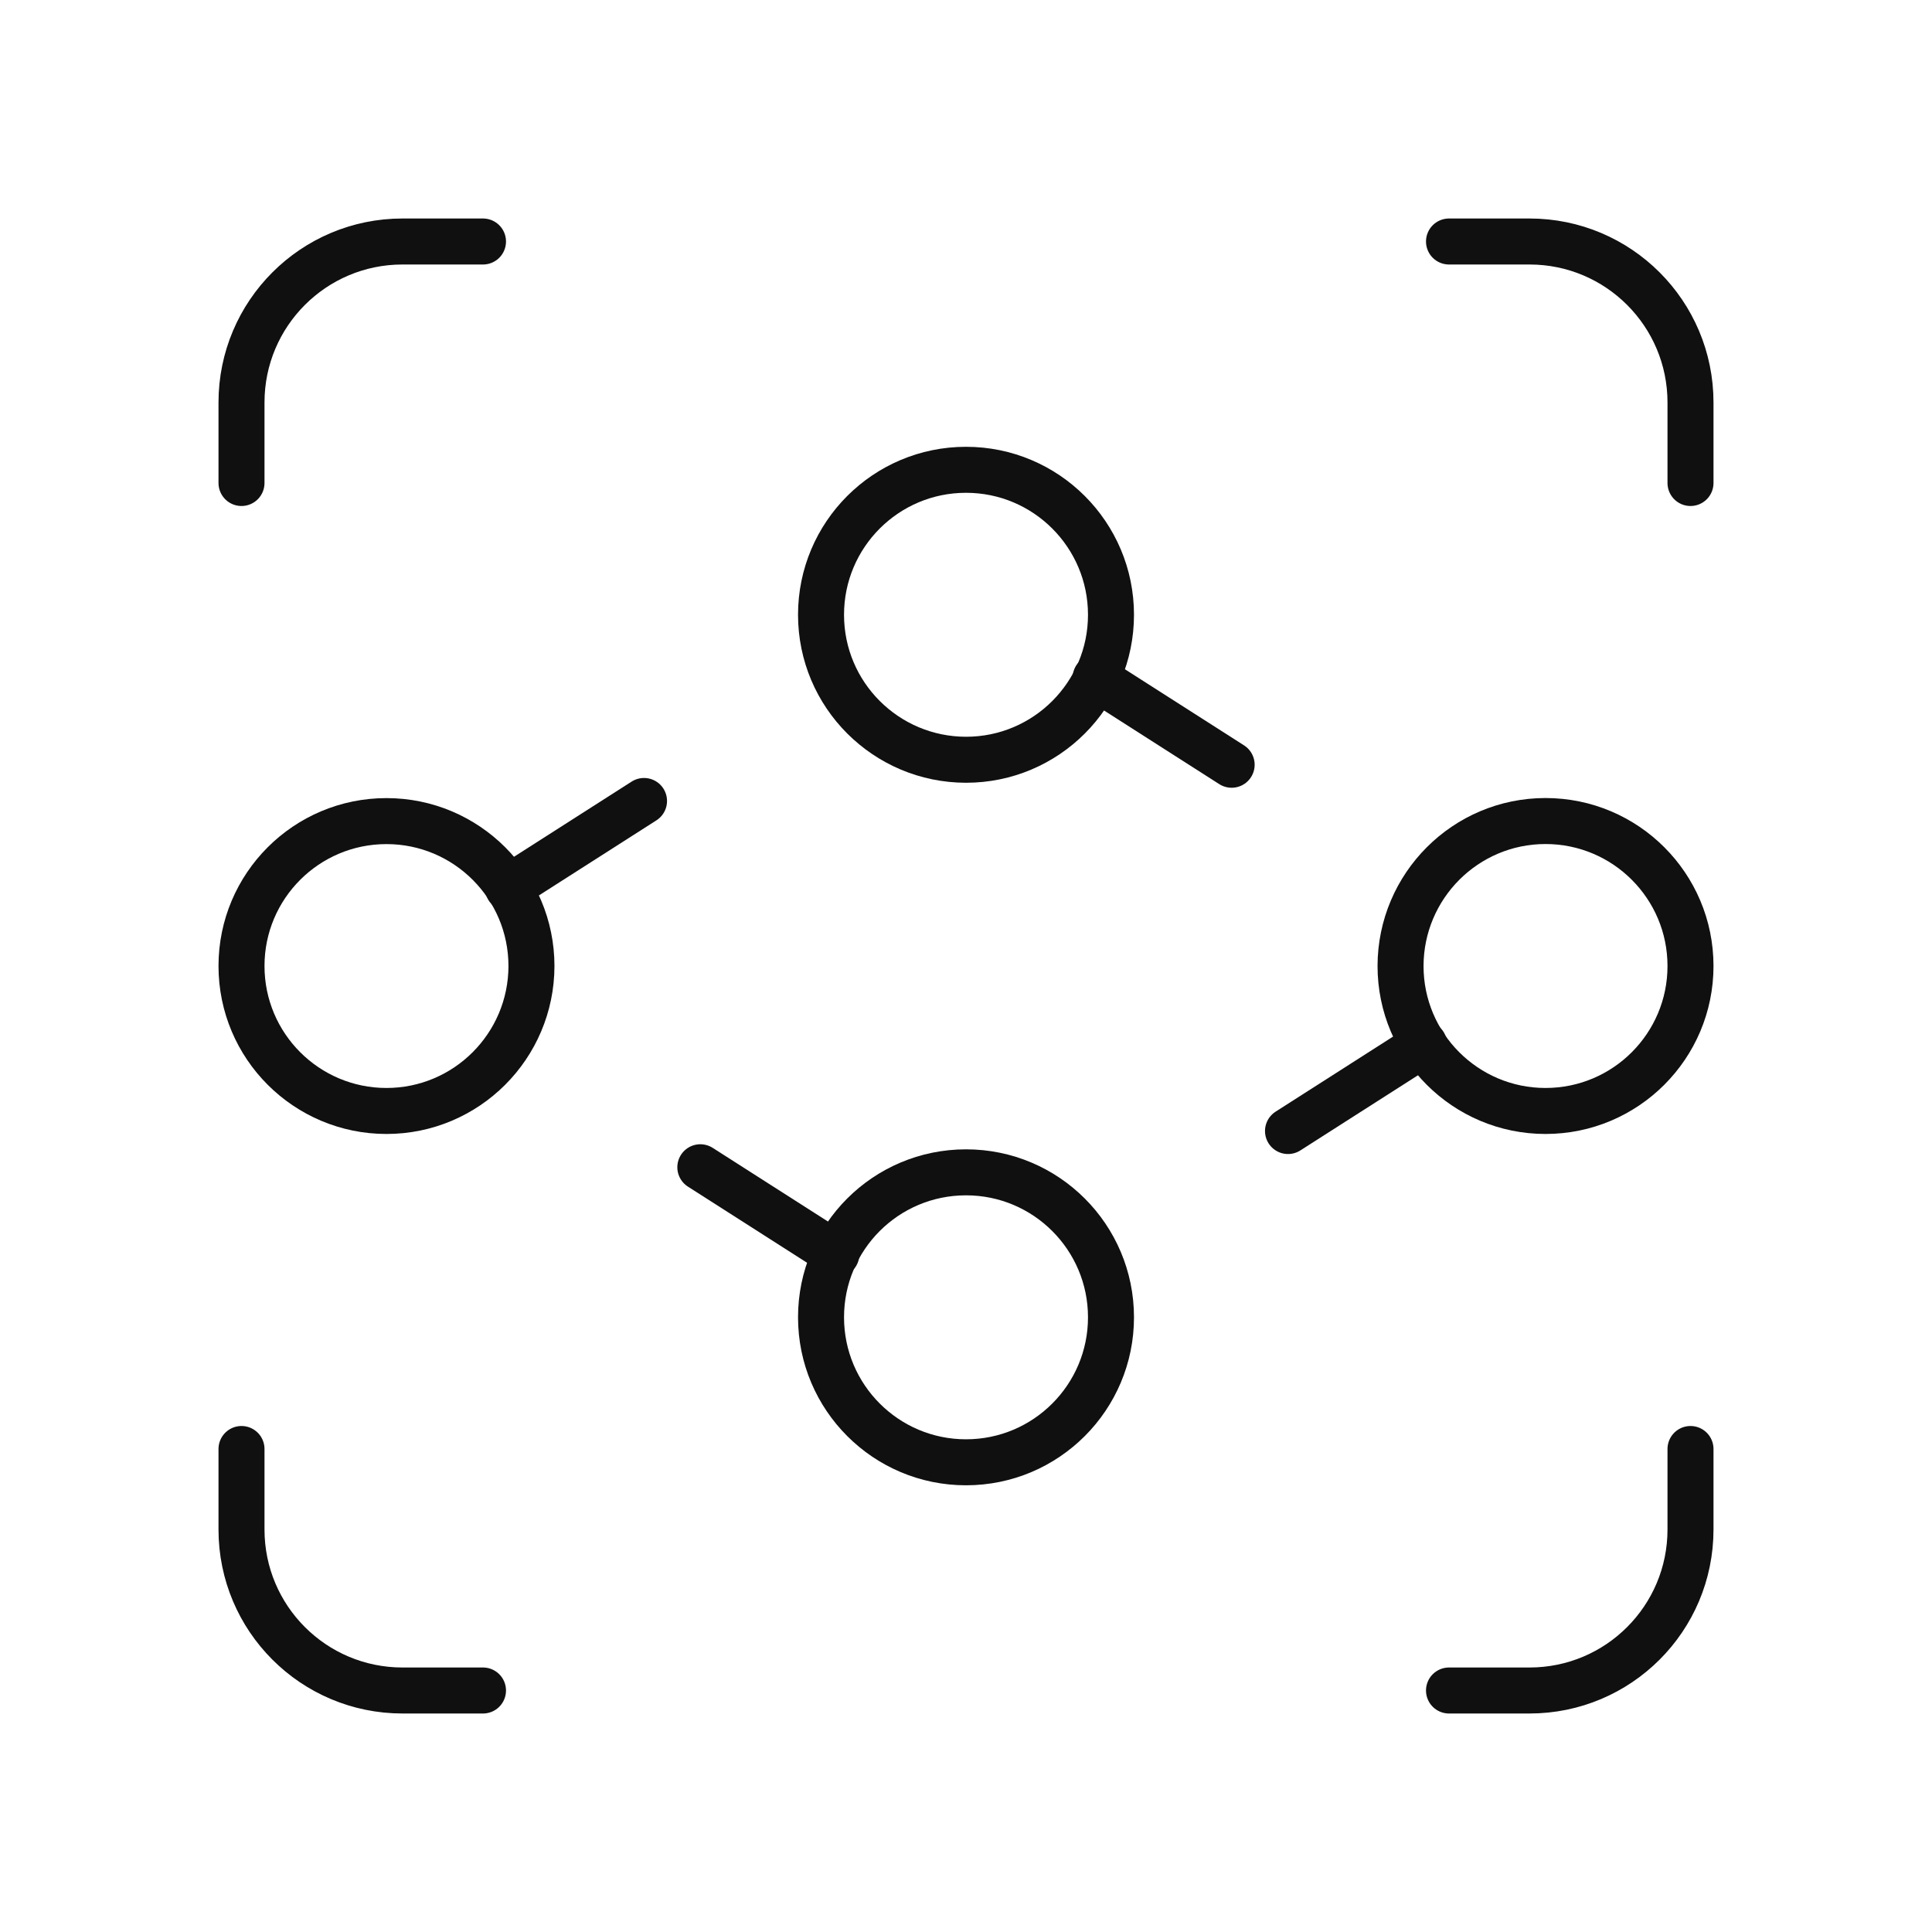
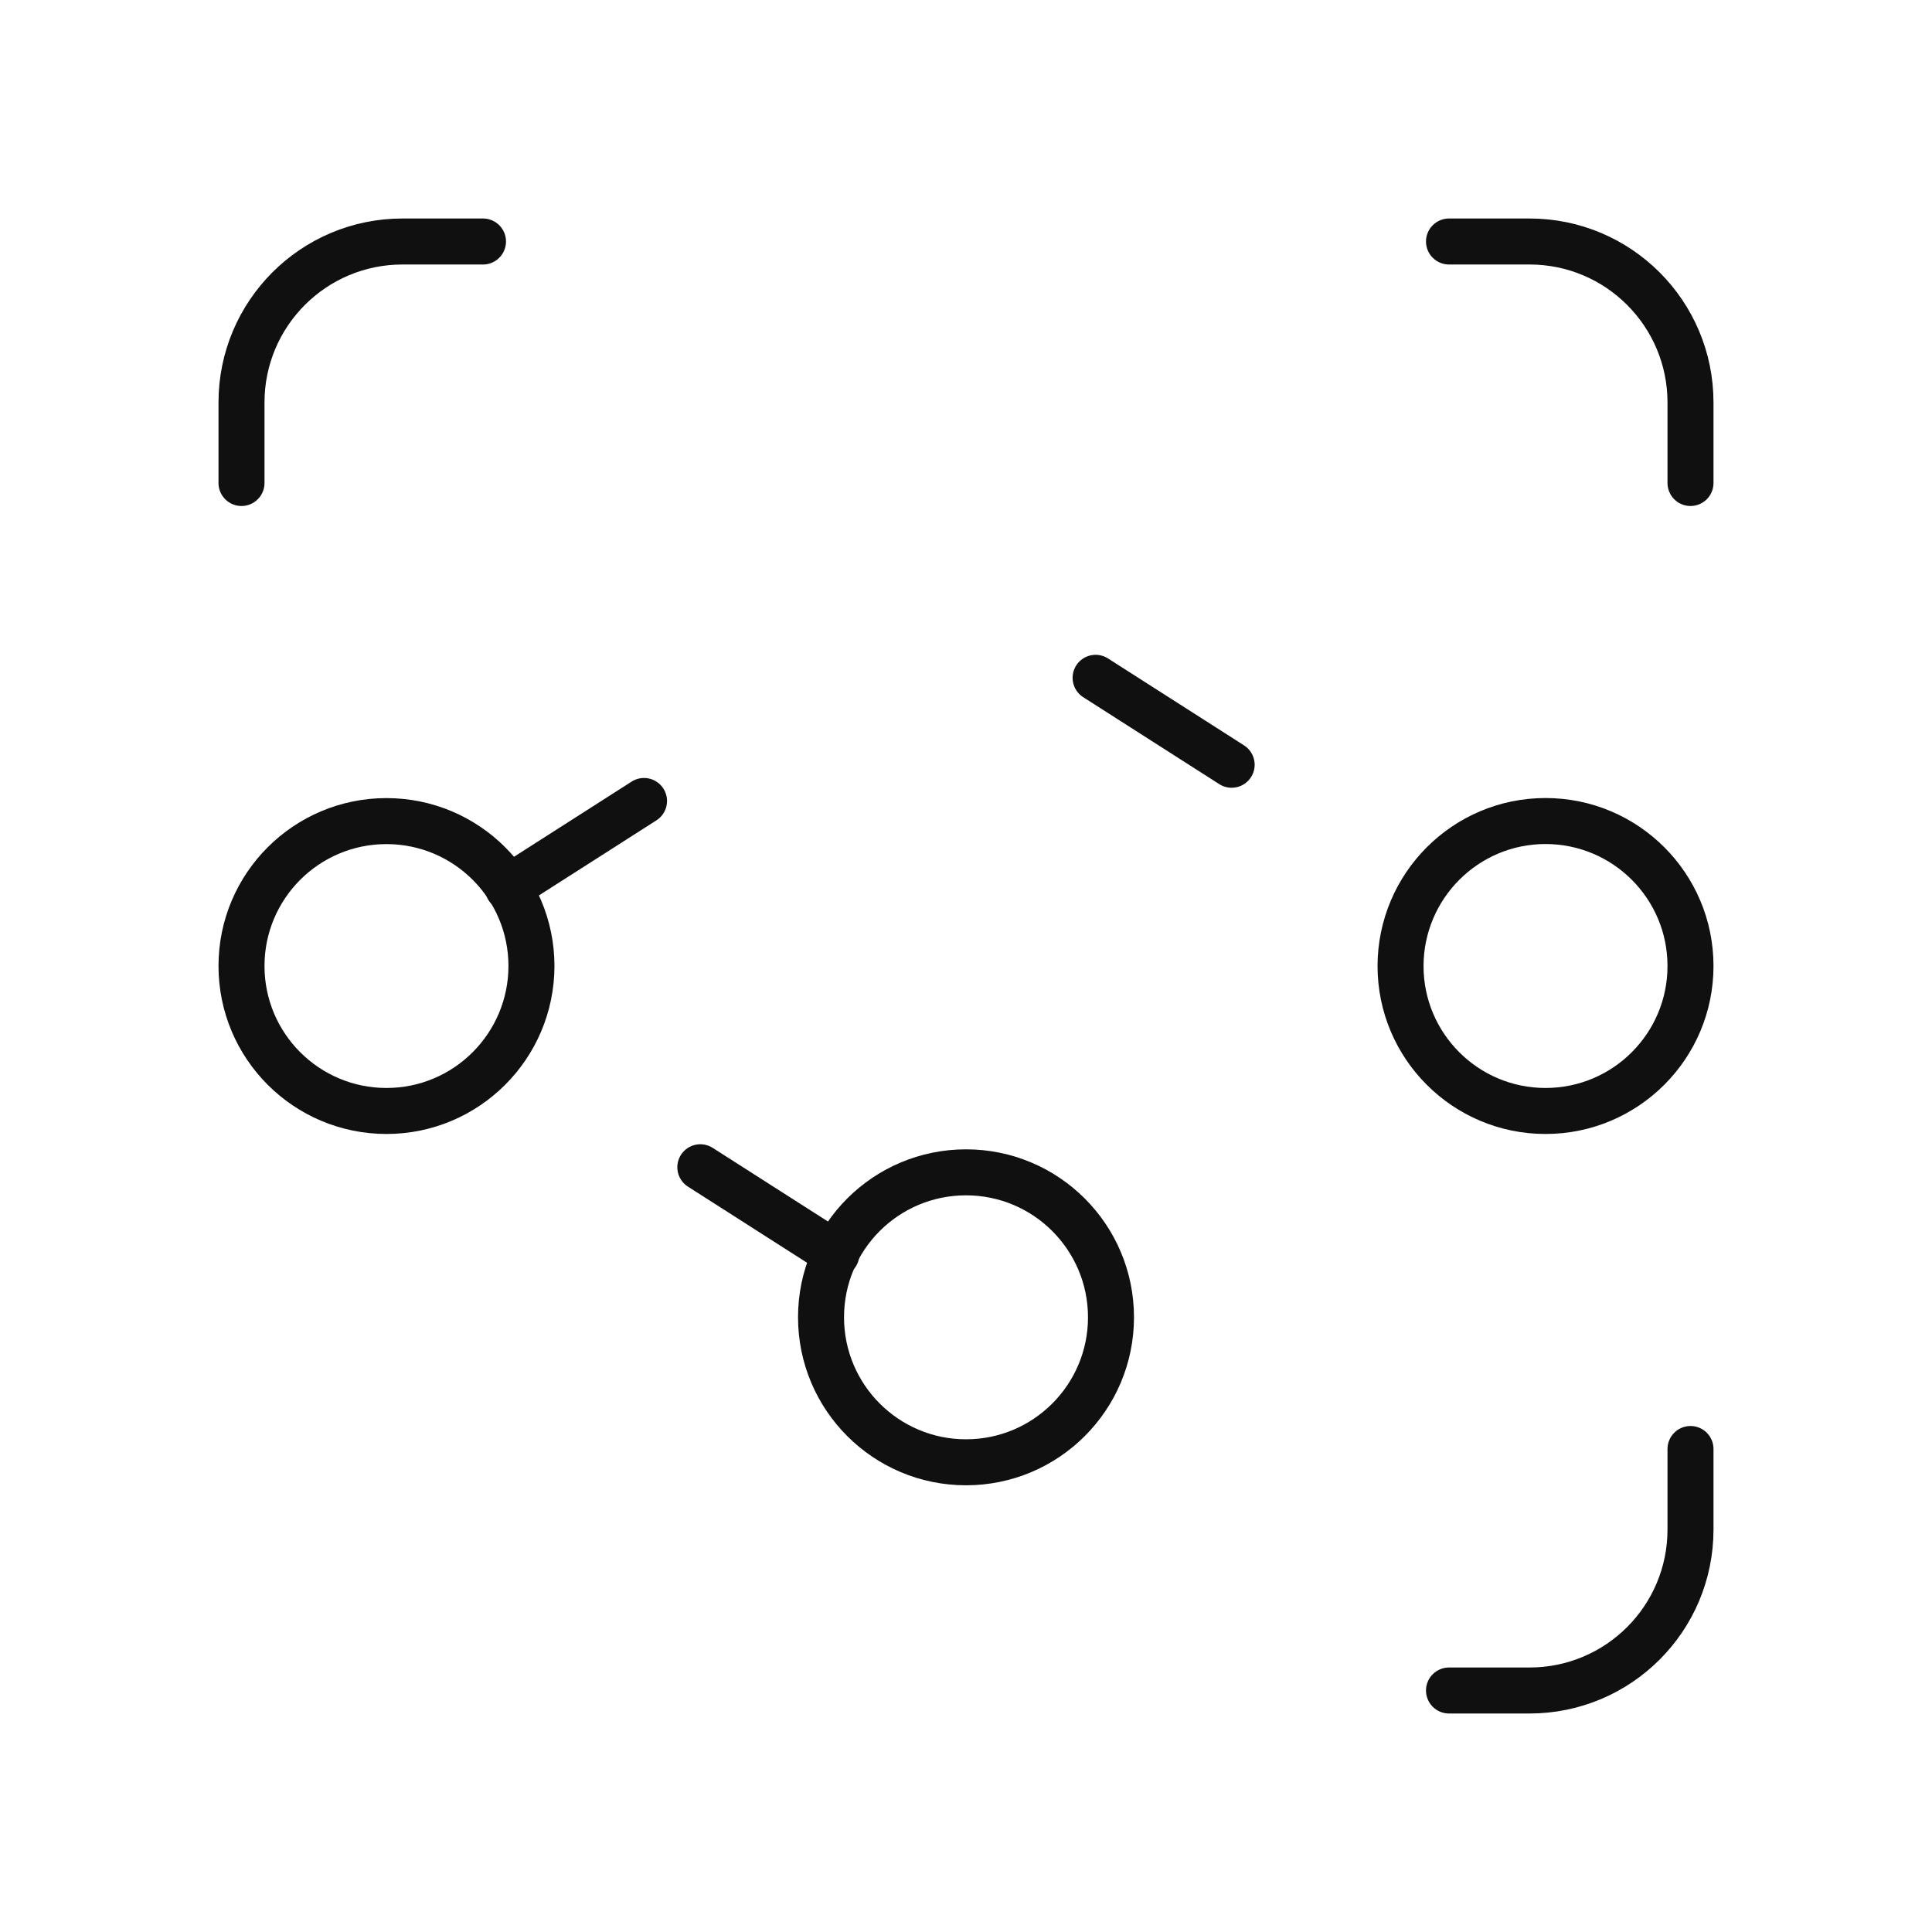
<svg xmlns="http://www.w3.org/2000/svg" width="84" height="84" viewBox="0 0 84 84" fill="none">
  <path fill-rule="evenodd" clip-rule="evenodd" d="M67.196 35.697V35.697C70.675 35.697 73.5 38.517 73.5 42V42C73.5 45.479 70.679 48.303 67.196 48.303V48.303C63.717 48.303 60.893 45.483 60.893 42V42C60.9 38.517 63.721 35.697 67.196 35.697Z" stroke="#101010" stroke-width="2" stroke-linecap="round" stroke-linejoin="round" />
-   <path fill-rule="evenodd" clip-rule="evenodd" d="M42.001 20.426V20.426C45.48 20.426 48.304 23.247 48.304 26.73V26.73C48.304 30.209 45.483 33.033 42.001 33.033V33.033C38.522 33.029 35.697 30.212 35.697 26.73V26.73C35.697 23.247 38.518 20.426 42.001 20.426Z" stroke="#101010" stroke-width="2" stroke-linecap="round" stroke-linejoin="round" />
  <path fill-rule="evenodd" clip-rule="evenodd" d="M42.001 50.971V50.971C45.48 50.971 48.304 53.791 48.304 57.274V57.274C48.304 60.753 45.483 63.578 42.001 63.578V63.578C38.522 63.578 35.697 60.757 35.697 57.274V57.274C35.697 53.788 38.518 50.971 42.001 50.971Z" stroke="#101010" stroke-width="2" stroke-linecap="round" stroke-linejoin="round" />
  <path d="M53.55 33.25L47.635 29.47" stroke="#101010" stroke-width="2" stroke-linecap="round" stroke-linejoin="round" />
-   <path d="M61.915 45.395L56 49.175" stroke="#101010" stroke-width="2" stroke-linecap="round" stroke-linejoin="round" />
  <path fill-rule="evenodd" clip-rule="evenodd" d="M16.803 48.303V48.303C13.325 48.303 10.5 45.483 10.5 42V42C10.5 38.521 13.321 35.7 16.803 35.7V35.7C20.282 35.7 23.107 38.521 23.107 42.004V42.004C23.1 45.483 20.279 48.303 16.803 48.303Z" stroke="#101010" stroke-width="2" stroke-linecap="round" stroke-linejoin="round" />
  <path d="M30.449 50.75L36.364 54.53" stroke="#101010" stroke-width="2" stroke-linecap="round" stroke-linejoin="round" />
  <path d="M22.086 38.605L28.001 34.825" stroke="#101010" stroke-width="2" stroke-linecap="round" stroke-linejoin="round" />
-   <path d="M10.5 63V66.5C10.5 70.368 13.633 73.5 17.5 73.5H21" stroke="#101010" stroke-width="2" stroke-linecap="round" stroke-linejoin="round" />
  <path d="M73.5 21V17.5C73.5 13.633 70.368 10.5 66.5 10.5H63" stroke="#101010" stroke-width="2" stroke-linecap="round" stroke-linejoin="round" />
  <path d="M21 10.5H17.5C13.633 10.5 10.5 13.633 10.5 17.5V21" stroke="#101010" stroke-width="2" stroke-linecap="round" stroke-linejoin="round" />
  <path d="M63 73.5H66.5C70.368 73.5 73.5 70.368 73.5 66.5V63" stroke="#101010" stroke-width="2" stroke-linecap="round" stroke-linejoin="round" />
</svg>